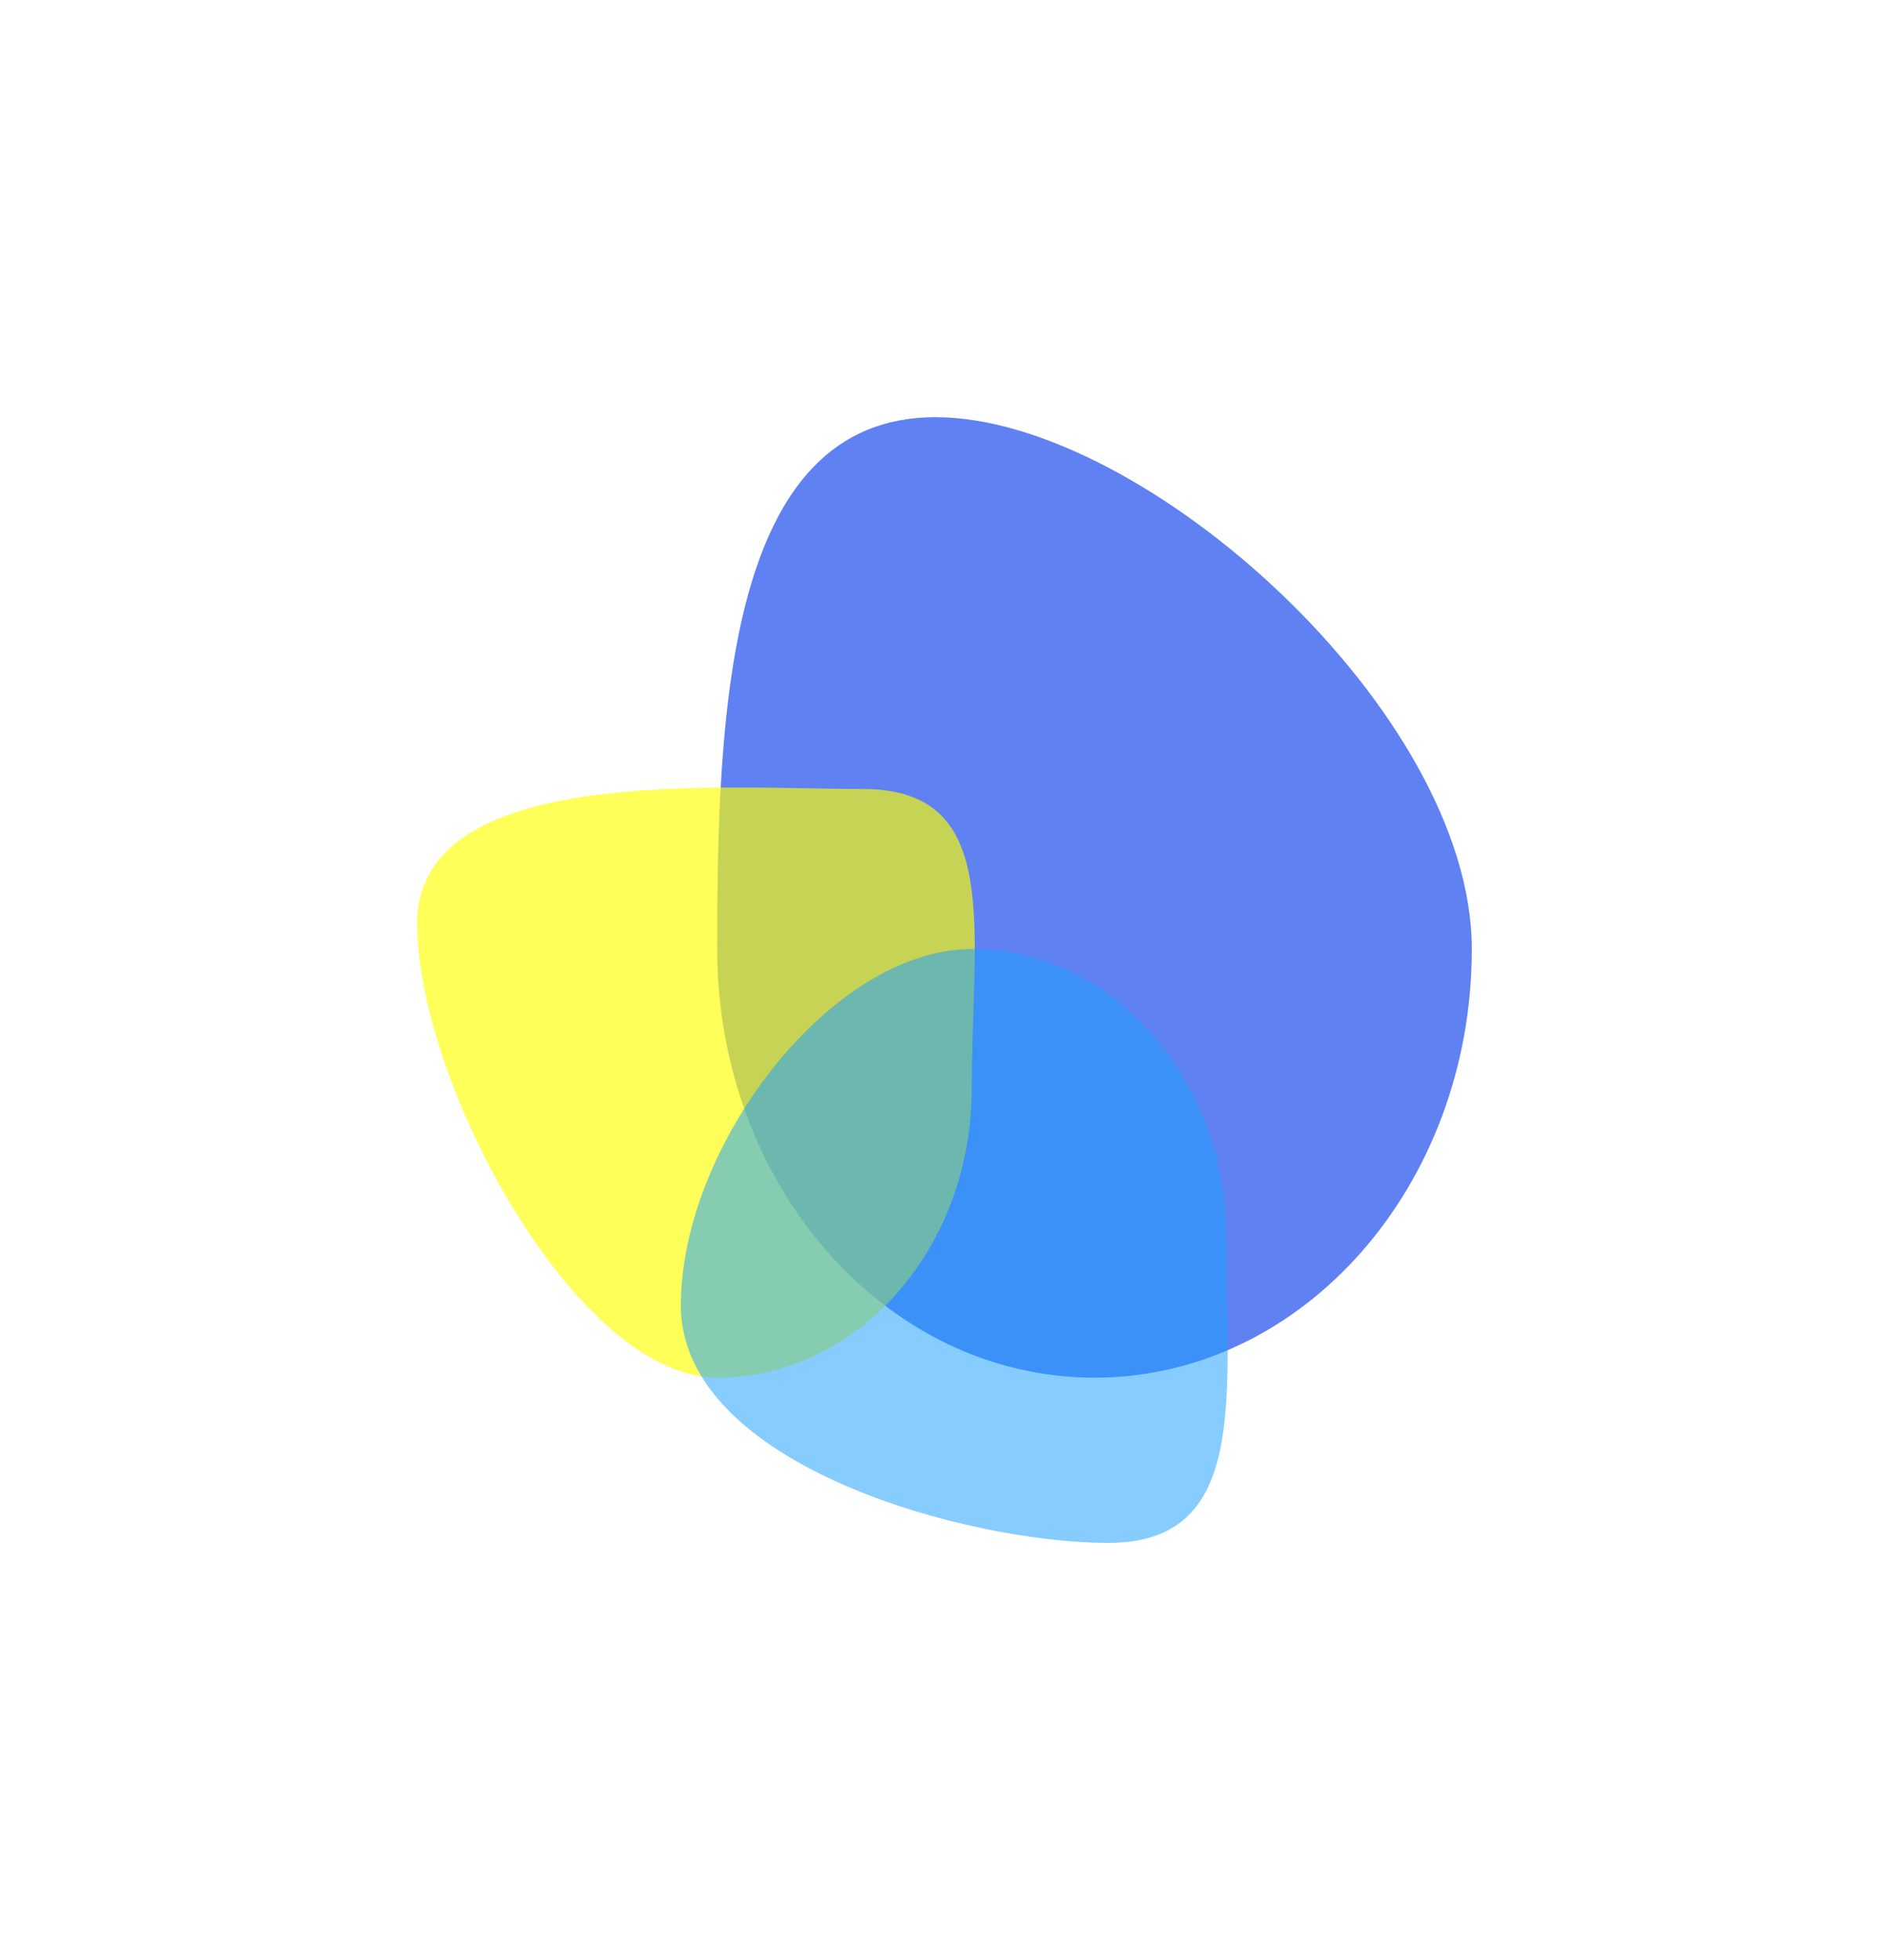
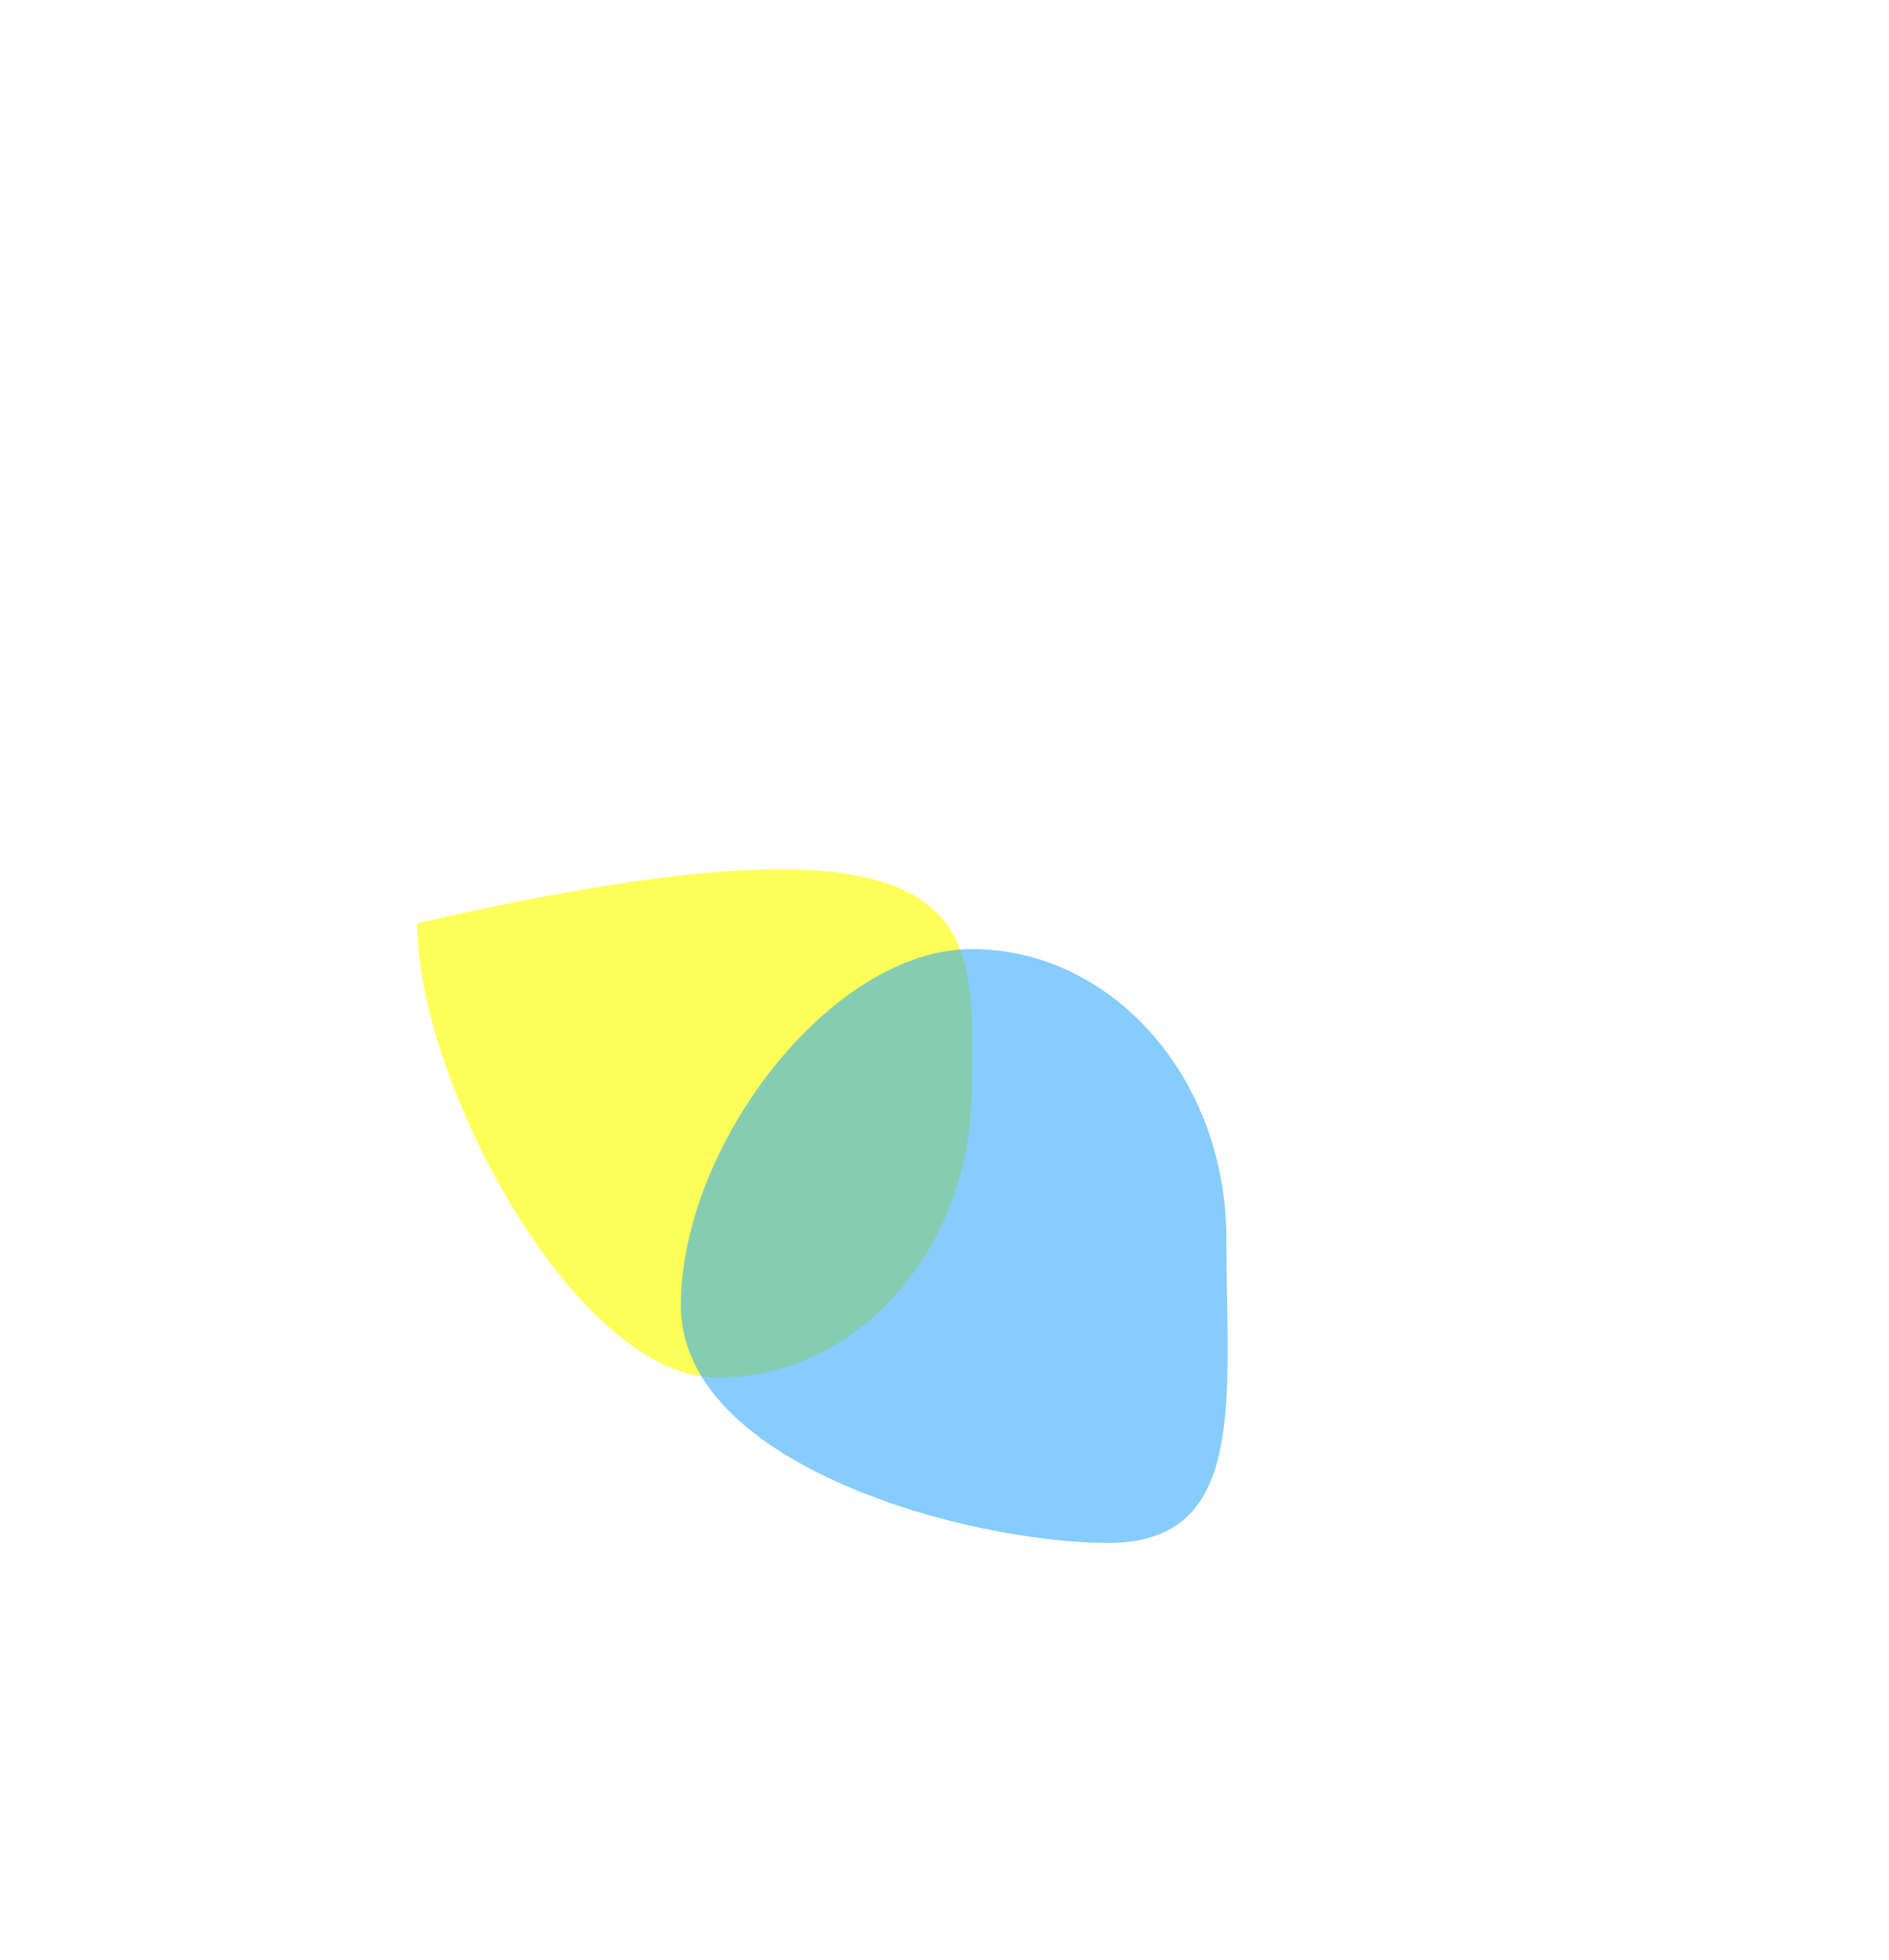
<svg xmlns="http://www.w3.org/2000/svg" width="1381" height="1433" viewBox="0 0 1381 1433" fill="none">
  <g filter="url(#filter0_f_8_2)">
-     <path d="M1076 693.849C1076 866.904 952.506 1007.19 800.168 1007.19C647.83 1007.19 524.336 866.904 524.336 693.849C524.336 520.793 531.515 305 683.853 305C836.191 305 1076 520.793 1076 693.849Z" fill="#1144EB" fill-opacity="0.67" />
-     <path d="M710.44 795.78C710.44 912.54 627.118 1007.19 524.336 1007.19C421.554 1007.19 305 791.732 305 674.972C305 558.212 527.899 576.816 630.681 576.816C733.463 576.816 710.44 679.02 710.44 795.78Z" fill="#FFFF00" fill-opacity="0.65" />
+     <path d="M710.44 795.78C710.44 912.54 627.118 1007.19 524.336 1007.19C421.554 1007.19 305 791.732 305 674.972C733.463 576.816 710.44 679.02 710.44 795.78Z" fill="#FFFF00" fill-opacity="0.65" />
    <path d="M896.543 905.261C896.543 1022.02 912.92 1128 810.138 1128C707.356 1128 497.75 1071.1 497.75 954.339C497.75 837.579 607.658 693.849 710.44 693.849C813.222 693.849 896.543 788.501 896.543 905.261Z" fill="#1C9EFD" fill-opacity="0.53" />
  </g>
  <defs>
    <filter id="filter0_f_8_2" x="0" y="0" width="1381" height="1433" filterUnits="userSpaceOnUse" color-interpolation-filters="sRGB">
      <feFlood flood-opacity="0" result="BackgroundImageFix" />
      <feBlend mode="normal" in="SourceGraphic" in2="BackgroundImageFix" result="shape" />
      <feGaussianBlur stdDeviation="152.5" result="effect1_foregroundBlur_8_2" />
    </filter>
  </defs>
</svg>